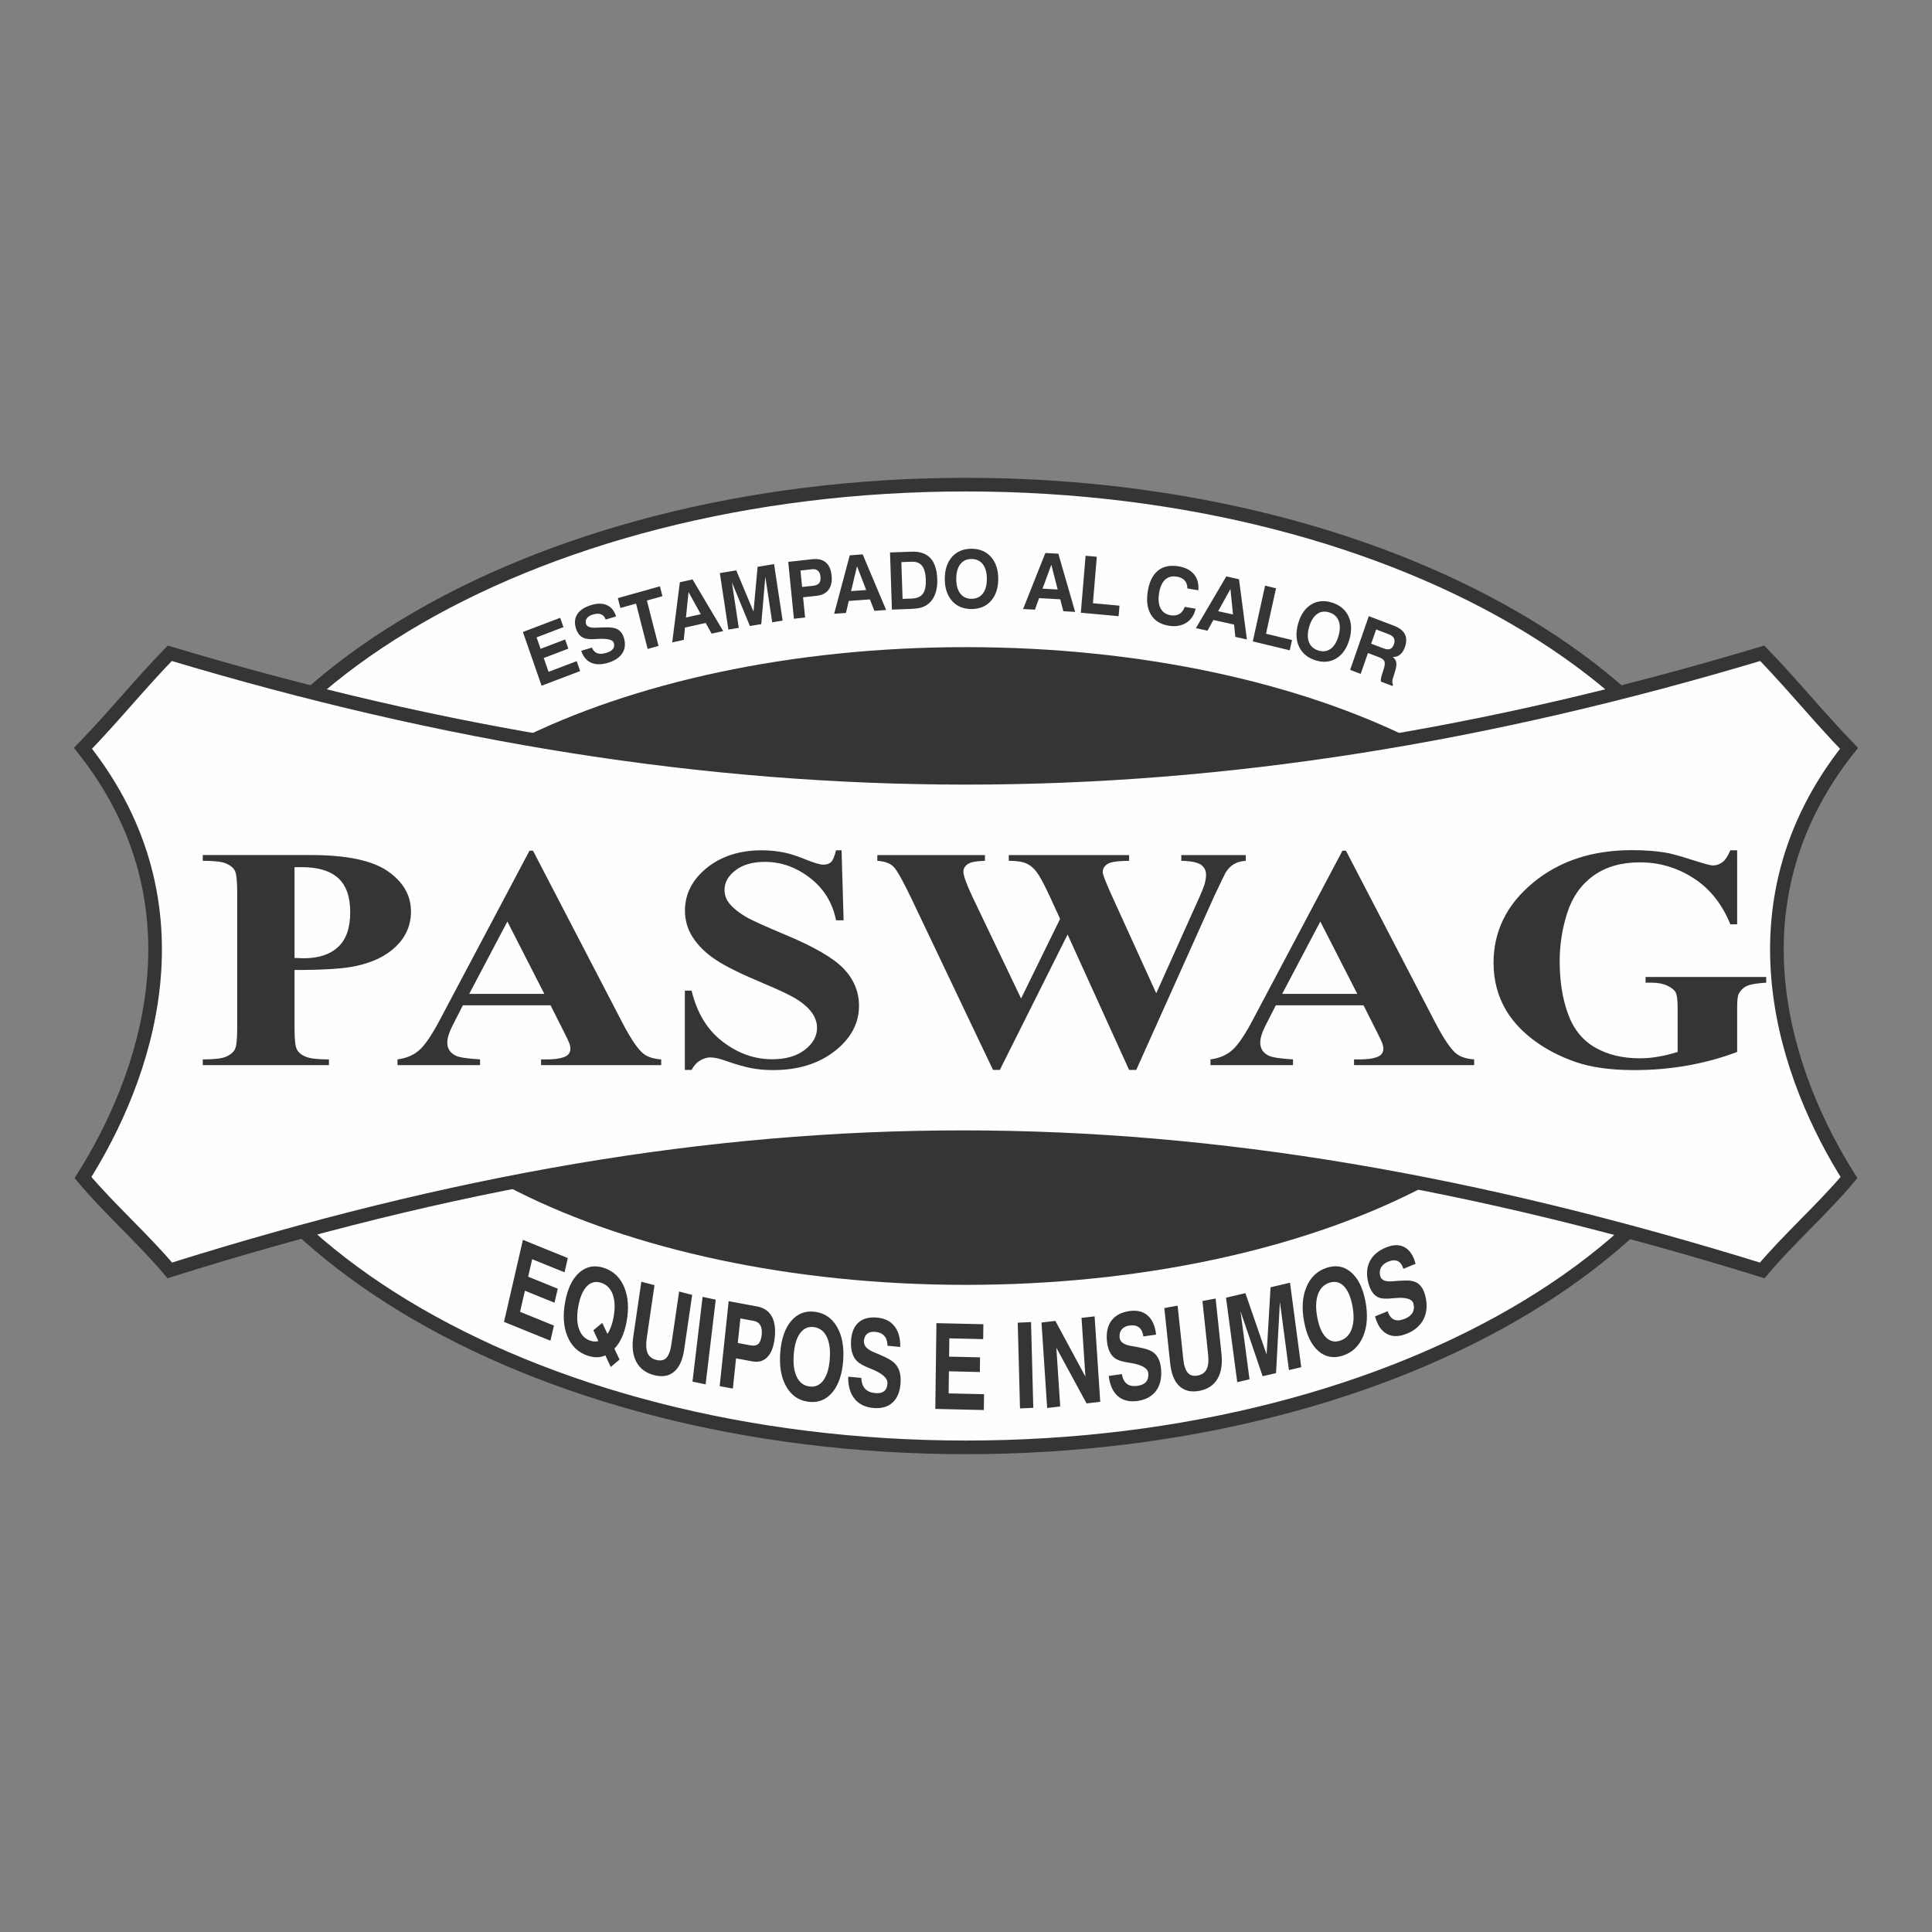
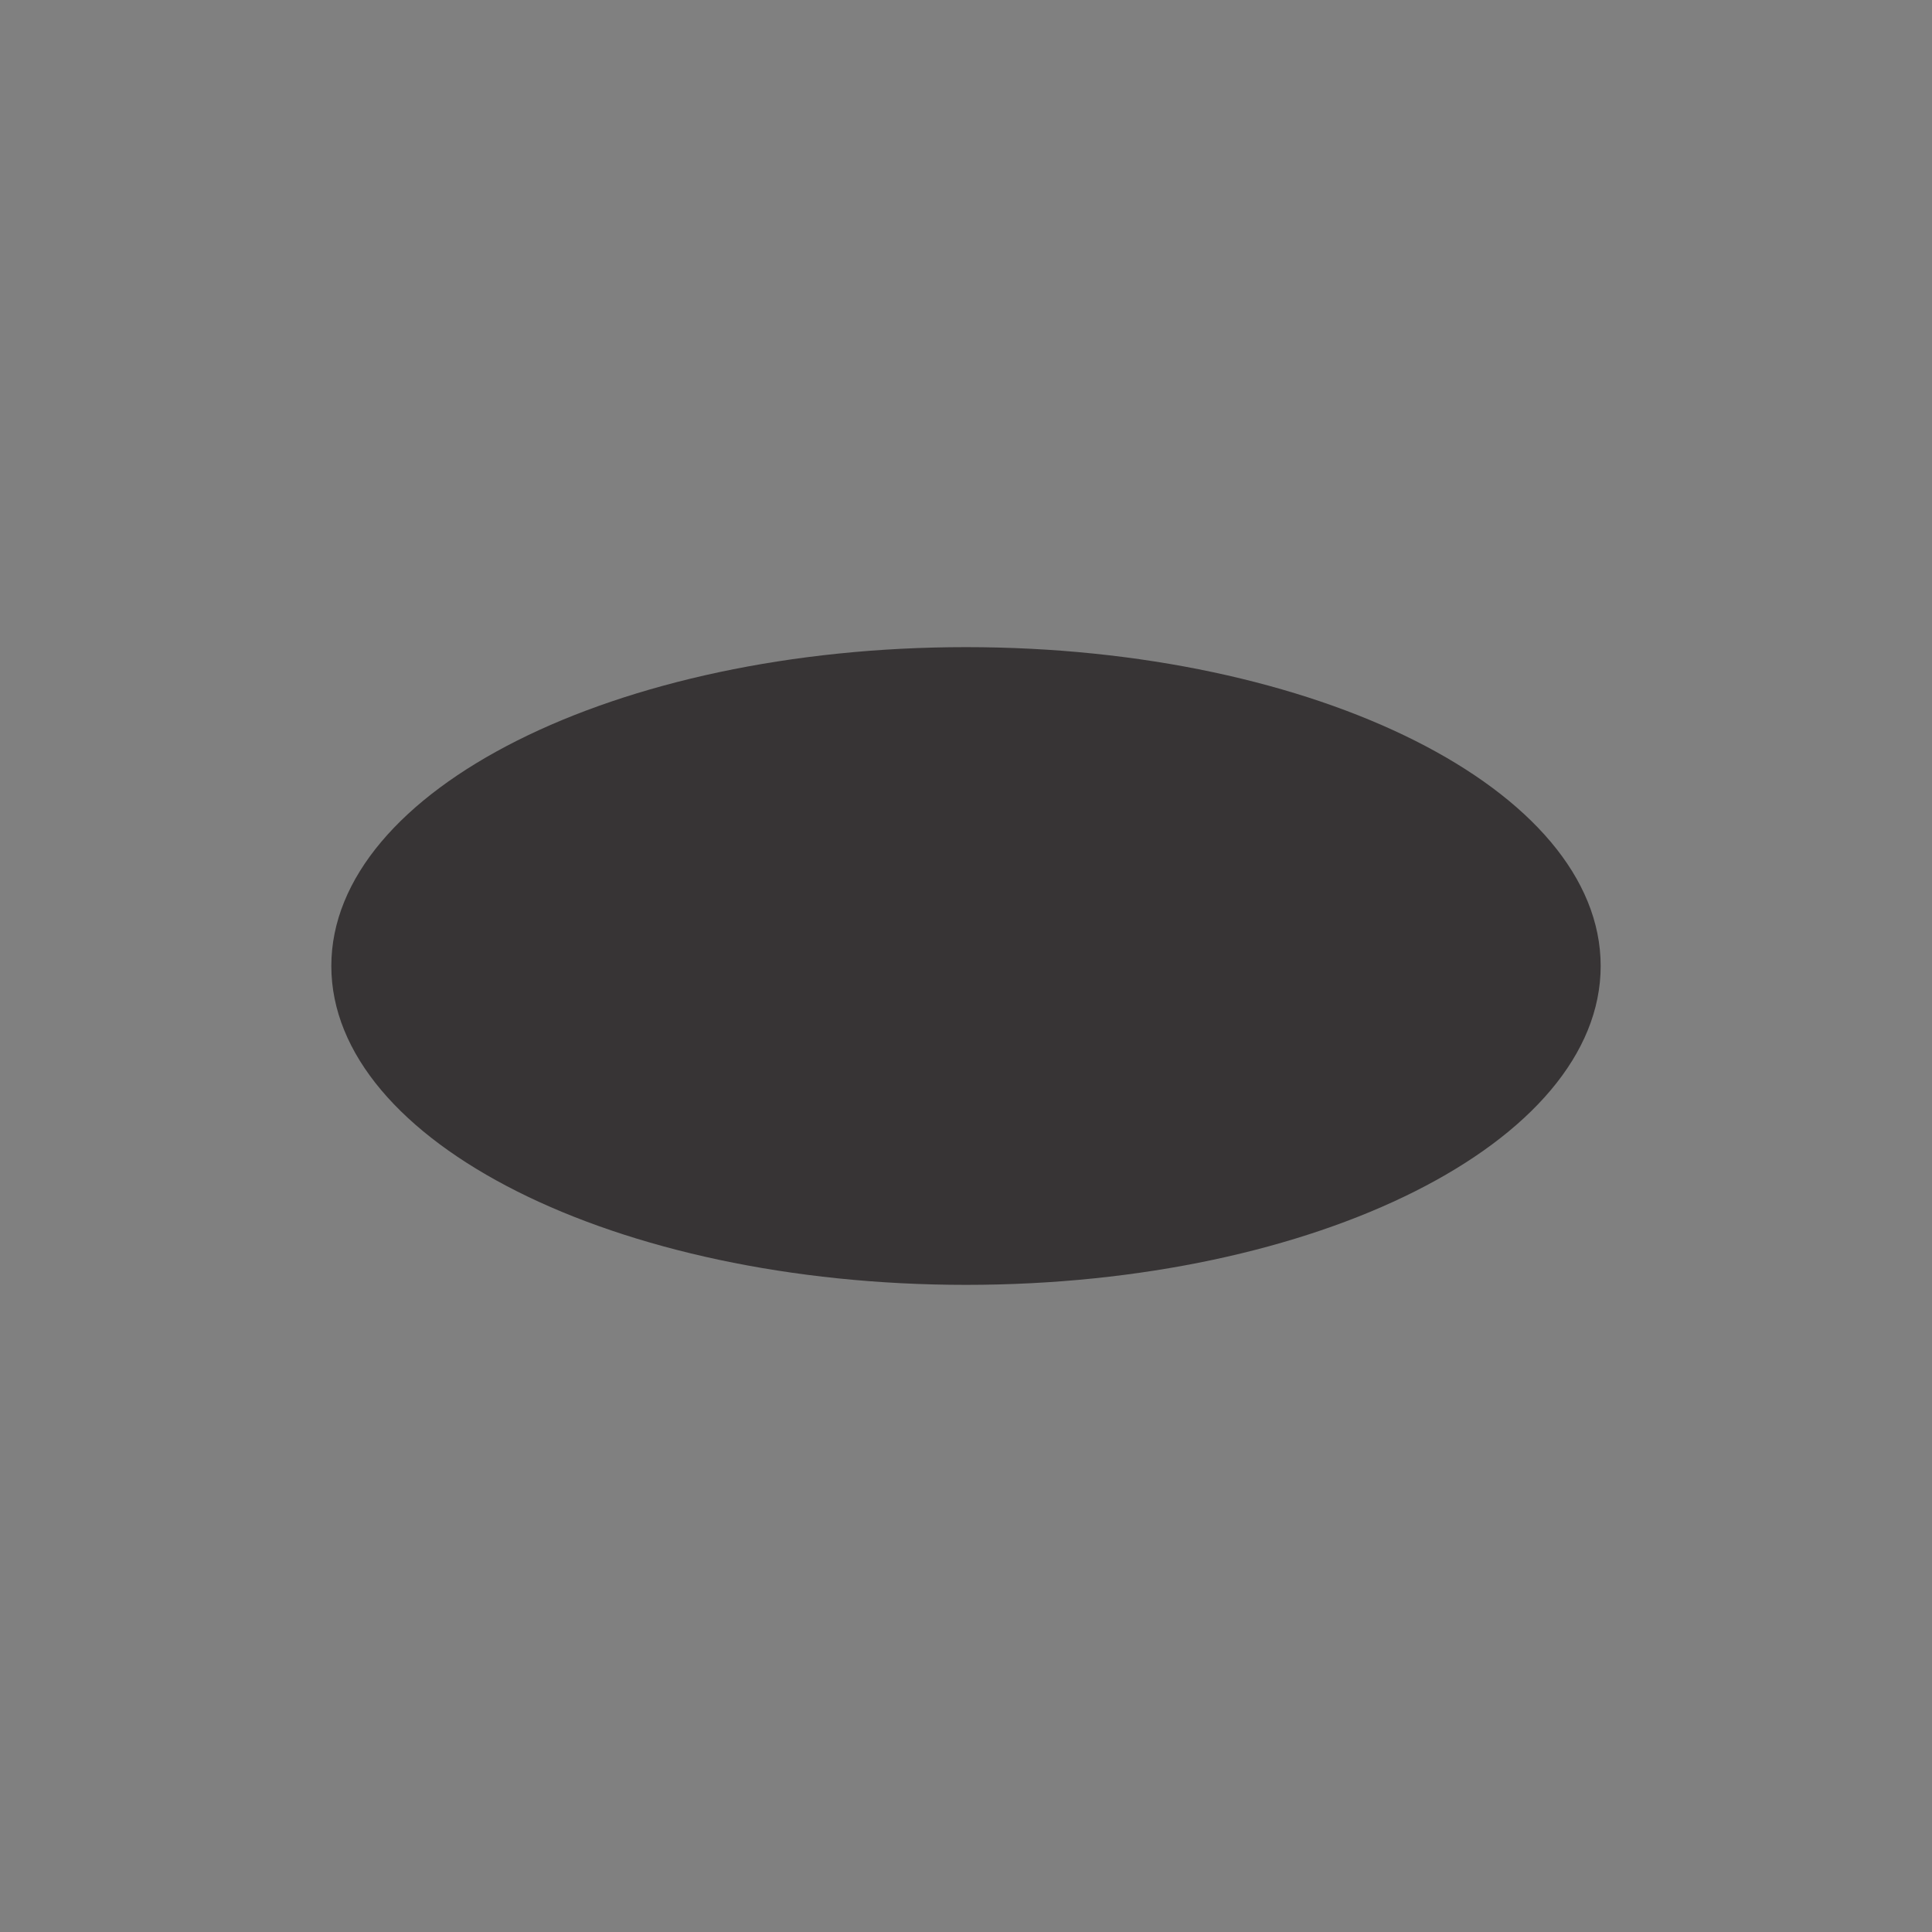
<svg xmlns="http://www.w3.org/2000/svg" xml:space="preserve" width="50mm" height="50mm" version="1.1" style="shape-rendering:geometricPrecision; text-rendering:geometricPrecision; image-rendering:optimizeQuality; fill-rule:evenodd; clip-rule:evenodd" viewBox="0 0 5000 5000">
  <rect x="0" y="0" width="5000" height="5000" fill="#808080" stroke="none" />
  <defs>
    <style type="text/css"> .str0 {stroke:#373435;stroke-width:35.28;stroke-miterlimit:22.926} .fil0 {fill:#FEFEFE} .fil1 {fill:#373435} .fil2 {fill:#373435;fill-rule:nonzero} </style>
  </defs>
  <g id="Capa_x0020_1">
    <g id="_1968509724016">
-       <path class="fil0 str0" d="M2500 1254.25c1134.81,0 2055.08,557.87 2055.08,1245.75 0,687.88 -920.27,1245.75 -2055.08,1245.75 -1134.81,0 -2055.08,-557.87 -2055.08,-1245.75 0,-687.88 920.27,-1245.75 2055.08,-1245.75z" />
      <path class="fil1" d="M2500 1674.79c906.99,0 1642.52,369.53 1642.52,825.21 0,455.68 -735.53,825.21 -1642.52,825.21 -906.99,0 -1642.52,-369.53 -1642.52,-825.21 0,-455.68 735.53,-825.21 1642.52,-825.21z" />
-       <path class="fil0 str0" d="M439.33 1690.66c1431.61,429.69 2689.73,429.67 4121.34,0 79.35,81.99 145.17,163.98 224.52,245.98 -325.32,409.95 -158.69,859.58 0,1110.85 -66.91,80.09 -157.61,160.2 -224.52,240.3 -1485.42,-459.61 -2658.48,-459.61 -4121.34,0 -66.91,-80.1 -157.61,-160.21 -224.52,-240.3 158.69,-251.27 325.32,-700.9 0,-1110.85 79.35,-82 145.17,-163.99 224.52,-245.98z" />
-       <path class="fil2" d="M762.22 2510.34l0 150.8c0,29.42 2.1,47.9 6.47,55.43 4.2,7.66 11.8,13.81 22.65,18.33 11,4.51 30.9,6.85 60.02,6.85l0 14.77 -326.63 0 0 -14.77c29.75,0 49.84,-2.34 60.5,-7.12 10.53,-4.66 17.96,-10.68 22.32,-18.21 4.21,-7.52 6.31,-25.86 6.31,-55.28l0 -352.77c0,-29.42 -2.1,-47.9 -6.31,-55.56 -4.36,-7.65 -11.79,-13.68 -22.64,-18.2 -10.68,-4.65 -30.75,-6.84 -60.18,-6.84l0 -14.91 280.19 0c92.23,0 158.39,13.96 198.5,41.73 40.13,27.79 60.18,62.53 60.18,104.28 0,35.3 -12.93,65.4 -38.81,90.59 -25.89,25.03 -61.65,42.14 -107.1,51.31 -30.58,6.44 -82.52,9.57 -155.47,9.57zm0 -266.15l0 234.95c10.51,0.56 18.27,0.83 23.77,0.83 38.51,0 68.12,-9.71 88.97,-29.15 20.89,-19.29 31.39,-49.39 31.39,-90.04 0,-40.36 -10.5,-69.78 -31.39,-88.54 -20.85,-18.74 -51.91,-28.05 -93.33,-28.05l-19.41 0zm662.64 357.56l-226.98 0 -27.03 52.96c-8.9,17.65 -13.26,32.16 -13.26,43.66 0,15.33 7.28,26.54 21.85,33.66 8.4,4.38 29.44,7.53 62.93,9.72l0 14.77 -213.7 0 0 -14.77c22.96,-3.02 42.05,-11.09 56.78,-24.36 14.88,-13.14 33.33,-40.51 55.01,-81.98l229.88 -433.78 9.05 0 231.68 445.83c22.15,42.29 40.27,68.83 54.52,79.77 10.82,8.36 26.03,13.14 45.61,14.52l0 14.77 -310.93 0 0 -14.77 12.78 0c24.91,0 42.55,-3.02 52.58,-8.9 6.94,-4.25 10.52,-10.4 10.52,-18.48 0,-4.79 -0.99,-9.72 -2.92,-14.78 -0.66,-2.46 -5.34,-12.45 -14.23,-30.1l-34.14 -67.74zm-16.19 -29.68l-95.61 -187.21 -98.68 187.21 194.29 0zm769.28 -371.53l5.32 181.18 -19.58 0c-9.05,-45.43 -31.53,-81.97 -67.45,-109.74 -35.92,-27.65 -74.58,-41.47 -116.33,-41.47 -32.19,0 -57.74,7.25 -76.51,21.9 -18.94,14.49 -28.31,31.33 -28.31,50.35 0,11.91 3.39,22.72 10.03,32.03 9.06,12.58 23.77,25.04 44.01,37.22 14.87,8.88 49.18,24.49 102.87,46.92 75.23,31.35 125.87,60.9 152.09,88.68 26.03,27.78 38.98,59.53 38.98,95.38 0,45.42 -21.04,84.57 -62.77,117.27 -41.91,32.7 -95.12,49.13 -159.5,49.13 -20.23,0 -39.5,-1.78 -57.45,-5.21 -17.94,-3.56 -40.61,-10.12 -67.78,-19.71 -15.22,-5.32 -27.66,-7.93 -37.37,-7.93 -8.24,0 -16.98,2.61 -26.04,7.93 -9.23,5.34 -16.67,13.55 -22.33,24.51l-17.47 0 0 -205.27 17.47 0c13.92,57.75 40.61,101.68 80.41,132.06 39.63,30.37 82.34,45.57 128.12,45.57 35.42,0 63.58,-8.21 84.6,-24.51 21.03,-16.27 31.55,-35.29 31.55,-56.91 0,-12.87 -4.04,-25.32 -12.13,-37.37 -8.08,-11.9 -20.21,-23.4 -36.72,-34.2 -16.49,-10.81 -45.46,-24.92 -87.19,-42.29 -58.42,-24.36 -100.47,-45.02 -126.02,-62.12 -25.73,-17.11 -45.31,-36.26 -59.06,-57.34 -13.75,-21.07 -20.71,-44.34 -20.71,-69.79 0,-43.23 18.93,-80.19 56.46,-110.71 37.7,-30.36 85.09,-45.56 142.2,-45.56 20.87,0 41.1,2.06 60.66,6.3 14.89,3.28 33.01,9.16 54.2,17.93 21.37,8.62 36.41,12.99 44.82,12.99 8.24,0 14.72,-2.19 19.42,-6.43 4.84,-4.25 9.2,-14.5 13.25,-30.79l14.26 0zm1046.05 12.32l0 14.91c-11.98,0.83 -22.01,3.56 -30.27,8.36 -8.24,4.78 -15.52,12.16 -21.83,22.02 -1.94,3.28 -11.82,23.95 -29.93,62.12l-201.42 448.71 -18.44 0 -159.19 -350.46 -175.36 350.46 -17.64 0 -211.29 -443.78c-21.51,-44.75 -36.55,-71.7 -45.12,-81.01 -8.41,-9.43 -22.82,-14.92 -43.03,-16.42l0 -14.91 278.57 0 0 14.91c-22.31,0.55 -37.37,3.43 -44.65,8.62 -7.43,5.21 -11.15,11.64 -11.15,19.43 0,10.14 7.76,31.62 23.12,64.45l126.19 263.83 100.95 -206.08 -26.52 -57.75c-14.57,-31.47 -25.89,-52.53 -33.82,-63.08 -7.76,-10.53 -16.83,-18.06 -27.17,-22.58 -10.2,-4.65 -25.4,-6.84 -45.31,-6.84l0 -14.91 311.42 0 0 14.91c-21.83,0.28 -37.38,1.65 -46.9,4.38 -6.66,1.92 -11.82,5.07 -15.7,9.45 -3.73,4.37 -5.66,9.43 -5.66,15.05 0,6.16 7.11,24.9 21.36,56.51l117.11 257.39 104.68 -233.04c11,-23.93 17.79,-40.36 20.37,-49.25 2.59,-8.75 3.88,-16.97 3.88,-24.49 0,-10.96 -4.52,-19.58 -13.25,-25.88 -8.9,-6.15 -25.89,-9.57 -50.81,-10.12l0 -14.91 166.81 0zm304.78 388.89l-226.98 0 -27.03 52.96c-8.9,17.65 -13.26,32.16 -13.26,43.66 0,15.33 7.28,26.54 21.85,33.66 8.4,4.38 29.43,7.53 62.92,9.72l0 14.77 -213.69 0 0 -14.77c22.96,-3.02 42.05,-11.09 56.78,-24.36 14.88,-13.14 33.33,-40.51 55,-81.98l229.89 -433.78 9.04 0 231.68 445.83c22.16,42.29 40.28,68.83 54.53,79.77 10.82,8.36 26.03,13.14 45.61,14.52l0 14.77 -310.93 0 0 -14.77 12.78 0c24.91,0 42.54,-3.02 52.58,-8.9 6.94,-4.25 10.52,-10.4 10.52,-18.48 0,-4.79 -1,-9.72 -2.92,-14.78 -0.66,-2.46 -5.34,-12.45 -14.24,-30.1l-34.13 -67.74zm-16.19 -29.68l-95.61 -187.21 -98.69 187.21 194.3 0zm983.13 -371.53l0 191.58 -17.65 0c-21.16,-52.42 -52.87,-92.24 -95.26,-119.47 -42.24,-27.23 -88.51,-40.91 -138.81,-40.91 -48.05,0 -88,11.49 -119.88,34.35 -31.87,22.85 -54.51,54.59 -67.8,95.52 -13.26,40.91 -19.88,82.92 -19.88,125.89 0,52.13 7.28,97.84 21.84,137.11 14.39,39.28 37.85,68.14 70.37,86.62 32.34,18.47 70.85,27.64 115.35,27.64 15.53,0 31.37,-1.37 47.55,-4.24 16.35,-2.74 33.01,-6.84 50.16,-12.18l0 -113.03c0,-21.35 -1.77,-35.31 -5.34,-41.46 -3.4,-6.29 -10.68,-12.05 -21.53,-17.11 -10.82,-5.07 -24.08,-7.66 -39.61,-7.66l-16.52 0 0 -14.78 312.24 0 0 14.78c-23.63,1.37 -40.12,4.1 -49.5,8.21 -9.23,4.24 -16.51,11.09 -21.53,20.67 -2.9,5.06 -4.2,17.5 -4.2,37.35l0 113.03c-41.09,15.46 -83.81,27.23 -128.3,35.03 -44.31,7.94 -90.43,11.91 -138.15,11.91 -60.99,0 -111.63,-7.12 -151.9,-21.08 -40.29,-14.09 -75.88,-32.43 -106.61,-55.28 -30.75,-22.86 -54.86,-48.59 -72.32,-77.17 -22.01,-36.95 -33.16,-78.29 -33.16,-123.98 0,-81.7 33.97,-150.81 101.91,-207.18 67.94,-56.38 153.37,-84.57 256.42,-84.57 31.87,0 60.66,2.06 86.23,6.3 13.9,2.19 36.39,8.34 67.62,18.34 31.05,9.99 49.5,15.05 55.16,15.05 8.9,0 16.99,-2.74 24.59,-8.21 7.6,-5.47 14.57,-15.87 20.86,-31.07l17.65 0z" />
-       <path class="fil2" d="M1401.66 1774.71l-48.38 -139.1 96.53 -36.77 8.41 24.19 -69.56 26.49 10.33 29.65 63.59 -24.23 8.27 23.79 -63.59 24.23 12.44 35.78 72.81 -27.73 8.94 25.68 -99.79 38.02zm102.55 -90.48l27.61 -8.29c3.18,7.47 7.81,12.34 13.89,14.62 6.05,2.25 13.85,1.93 23.41,-0.93 8.12,-2.44 13.83,-5.79 17.11,-10.05 3.32,-4.25 4.13,-9.35 2.49,-15.29 -2.35,-8.63 -16.14,-12.21 -41.39,-10.76 -0.34,0.03 -0.63,0.04 -0.89,0.05 -0.66,0.05 -1.65,0.11 -3.05,0.17 -13.48,0.9 -23.41,0.39 -29.8,-1.62 -5.69,-1.75 -10.53,-5.01 -14.56,-9.69 -4.02,-4.7 -7.03,-10.72 -9.07,-18.13 -3.79,-13.86 -2.19,-25.82 4.77,-35.91 6.97,-10.03 18.93,-17.63 35.93,-22.72 15.86,-4.77 29.37,-4.57 40.47,0.59 11.1,5.2 18.85,14.82 23.28,28.99l-26.88 8.06c-2.39,-6.74 -6.36,-11.23 -11.86,-13.46 -5.57,-2.23 -12.54,-2.09 -20.96,0.44 -7.35,2.2 -12.57,5.38 -15.72,9.57 -3.15,4.2 -3.97,9.04 -2.45,14.57 2.05,7.57 11.31,10.85 27.78,9.97 4.48,-0.23 7.97,-0.42 10.47,-0.52 10.62,-0.34 18.24,-0.38 22.77,-0.18 4.57,0.25 8.64,0.81 12.21,1.69 6.42,1.58 11.74,4.58 15.96,9.06 4.23,4.48 7.35,10.43 9.38,17.84 4.05,14.81 2.45,27.73 -4.85,38.73 -7.33,11.01 -19.64,19.12 -36.98,24.33 -17.13,5.13 -31.69,5.01 -43.66,-0.38 -12.02,-5.39 -20.48,-15.62 -25.41,-30.75zm171.94 -4.7l-30.08 -117.43 -40.52 11.36 -6.53 -25.53 108.87 -30.55 6.55 25.56 -40.25 11.27 30.08 117.43 -28.12 7.89zm105.75 -147.34l-6.65 65.91 38.41 -8.55 -31.76 -57.36zm-22.44 -25.31l32.88 -7.31 79.27 133.68 -29.87 6.65 -15.43 -27.67 -53.6 11.94 -3.07 31.78 -29.98 6.66 19.8 -155.73zm125.59 122.46l-22.11 -146.19 42.5 -7.05 44.6 106.66 10.58 -115.8 42.67 -7.08 22.15 146.2 -26.94 4.46 -17.86 -117.9 -10.51 122.6 -29.39 4.87 -46.61 -113.13 17.86 117.9 -26.94 4.46zm190.84 -110.25l27.97 -3.08c7.57,-0.83 12.91,-3.11 16.02,-6.87 3.09,-3.75 4.27,-9.35 3.51,-16.82 -0.68,-6.98 -2.91,-12.07 -6.63,-15.34 -3.75,-3.21 -8.96,-4.45 -15.64,-3.72l-29.51 3.25 4.28 42.58zm2.48 26.69l5.26 52.36 -28.95 3.2 -14.76 -147.22 62.54 -6.88c14.76,-1.62 26.35,1.17 34.78,8.36 8.4,7.17 13.4,18.52 14.96,34.08 1.53,15.19 -1.01,27.29 -7.64,36.34 -6.62,9.03 -16.86,14.33 -30.66,15.85l-35.53 3.91zm139.58 -80.26l-15.35 64.29 39.17 -2.87 -23.82 -61.42zm-18.86 -28.33l33.52 -2.45 60.74 143.93 -30.46 2.23 -11.61 -29.65 -54.67 4 -7.26 31.04 -30.57 2.23 40.31 -151.33zm136.79 112.75l23.31 -0.85c13.5,-0.49 23.18,-4.55 28.95,-12.18 5.82,-7.6 8.43,-19.73 7.89,-36.32 -0.55,-16.54 -3.79,-28.6 -9.67,-36.14 -5.91,-7.57 -14.8,-11.13 -26.81,-10.69l-26.85 0.98 3.18 95.2zm-27.61 27.74l-4.93 -147.91 55.35 -2.03c21.69,-0.79 38.09,4.75 49.13,16.6 11.05,11.84 17.02,30.23 17.84,55.16 0.46,13.51 -1.11,25.51 -4.7,35.97 -3.59,10.46 -9.04,18.97 -16.29,25.51 -5.49,4.9 -11.77,8.5 -18.86,10.82 -7.12,2.28 -17.1,3.68 -30.05,4.14l-47.49 1.74zm166.53 -79.52c0,16.29 3.47,28.95 10.4,37.98 6.91,9.01 16.58,13.51 28.99,13.51 12.56,0 22.33,-4.5 29.32,-13.51 6.97,-9.03 10.44,-21.69 10.44,-37.98 0,-16.27 -3.47,-28.91 -10.44,-37.94 -6.99,-9.03 -16.76,-13.52 -29.32,-13.52 -12.41,0 -22.08,4.49 -28.99,13.49 -6.93,8.99 -10.4,21.65 -10.4,37.97zm-29.67 0c0,-23.91 6.23,-42.88 18.68,-56.92 12.46,-14.01 29.25,-21.06 50.38,-21.06 21.12,0 37.93,7.05 50.45,21.11 12.52,14.06 18.78,33.03 18.78,56.87 0,23.88 -6.26,42.85 -18.78,56.91 -12.52,14.06 -29.33,21.09 -50.45,21.09 -21.13,0 -37.92,-7.03 -50.38,-21.09 -12.45,-14.06 -18.68,-33.03 -18.68,-56.91zm275.67 -36.52l-22.72 61.84 39.22 2.16 -16.5 -64zm-15.42 -30.53l33.56 1.83 43.54 150.62 -30.51 -1.68 -8.07 -30.91 -54.74 -3 -10.8 29.87 -30.62 -1.68 57.64 -145.05zm91.82 154.62l12.31 -147.45 29.01 2.66 -10.06 120.21 68.78 6.31 -2.29 27.23 -97.75 -8.96zm297.08 -10.46c-3.57,16.43 -11.69,28.62 -24.34,36.56 -12.66,7.94 -27.96,10.4 -45.9,7.43 -20.7,-3.44 -35.75,-12.85 -45.17,-28.25 -9.47,-15.39 -12.31,-35.28 -8.62,-59.64 3.76,-24.87 12.5,-42.94 26.19,-54.24 13.7,-11.32 31.54,-15.14 53.47,-11.51 17.84,2.96 31.23,9.84 40.19,20.67 8.94,10.79 12.69,24.6 11.19,41.38l-28.36 -4.7c0.04,-8.48 -2.23,-15.32 -6.81,-20.52 -4.59,-5.21 -11.36,-8.54 -20.26,-10.02 -12.65,-2.09 -22.91,0.58 -30.78,8.03 -7.87,7.44 -13.07,19.36 -15.54,35.75 -2.41,15.9 -1,28.72 4.24,38.47 5.25,9.77 13.89,15.65 26.01,17.64 8.7,1.45 16.2,0.28 22.47,-3.42 6.27,-3.75 10.88,-9.85 13.86,-18.29l28.16 4.66zm90.03 -50.87l-31.7 57.36 38.42 8.55 -6.72 -65.91zm-10.66 -32.67l32.86 7.32 20.48 155.88 -29.89 -6.65 -3.34 -31.86 -53.6 -11.92 -15.16 27.73 -29.97 -6.66 78.62 -133.84zm68.54 168.16l31.82 -144.23 28.36 6.84 -25.95 117.59 67.27 16.25 -5.87 26.64 -95.63 -23.09zm146.01 -37.75c-4.56,15.58 -4.78,28.75 -0.67,39.5 4.09,10.73 12.08,17.99 23.97,21.79 12,3.85 22.59,2.54 31.79,-3.94 9.21,-6.51 16.06,-17.55 20.6,-33.13 4.55,-15.56 4.77,-28.71 0.63,-39.48 -4.16,-10.76 -12.26,-18.06 -24.26,-21.89 -11.87,-3.81 -22.39,-2.47 -31.52,4.02 -9.13,6.48 -15.99,17.52 -20.54,33.13zm-28.37 -9.07c6.68,-22.88 17.94,-39.11 33.77,-48.72 15.83,-9.6 33.84,-11.19 54.06,-4.73 20.2,6.46 34.3,18.35 42.35,35.62 8.05,17.29 8.73,37.34 2.07,60.14 -6.68,22.83 -17.95,39.06 -33.85,48.67 -15.91,9.61 -33.96,11.2 -54.14,4.74 -20.22,-6.47 -34.31,-18.33 -42.3,-35.59 -7.97,-17.25 -8.62,-37.31 -1.96,-60.13zm188.83 52.78l32.16 12.24c6.96,2.65 12.58,3.12 16.92,1.4 4.29,-1.71 7.54,-5.73 9.76,-12.12 2.1,-6.03 2.1,-11.2 0,-15.55 -2.08,-4.35 -6.31,-7.69 -12.6,-10.08l-33.43 -12.73 -12.81 36.84zm-54.56 67.84l48.38 -139.09 64.45 24.56c14.47,5.5 24.1,12.85 28.81,21.98 4.73,9.15 4.75,20.39 0.12,33.75 -2.95,8.46 -7.11,14.93 -12.5,19.3 -5.37,4.38 -11.6,6.38 -18.69,6.01 5.03,4.38 7.99,9.18 8.91,14.54 0.91,5.34 -0.1,12.74 -2.96,22.19l-5.15 16.63c-0.04,0.13 -0.11,0.32 -0.2,0.58 -2.74,8.33 -2.77,14.06 -0.12,17.04l-1.47 4.25 -30 -11.42c-0.27,-2.33 -0.15,-4.98 0.33,-8.06 0.5,-3.05 1.34,-6.59 2.64,-10.61l4.71 -14.76c2.69,-8.73 3.18,-15.15 1.42,-19.22 -1.74,-4.1 -6.27,-7.53 -13.54,-10.3l-28.98 -11.04 -18.81 54.08 -27.35 -10.41z" />
-       <path class="fil2" d="M1304.37 3421.02l48.94 -212.34 116.23 47.16 -8.5 36.9 -83.74 -33.97 -10.44 45.27 76.59 31.07 -8.38 36.31 -76.59 -31.07 -12.57 54.62 87.68 35.58 -9.05 39.22 -120.17 -48.75zm244.24 49.58l-13.01 -27.9 23.06 -19.11 13.36 28.66c3.41,-5.06 6.49,-11.16 9.15,-18.29 2.65,-7.07 4.84,-15.04 6.5,-23.94 4.46,-23.71 3.94,-43.46 -1.62,-59.24 -5.54,-15.79 -15.53,-26.04 -29.94,-30.81 -14.27,-4.71 -26.59,-1.84 -37.01,8.62 -10.38,10.44 -17.84,27.55 -22.31,51.31 -4.45,23.74 -3.93,43.47 1.54,59.22 5.49,15.76 15.35,25.97 29.61,30.69 3.66,1.21 7.25,1.87 10.71,2 3.44,0.09 6.75,-0.29 9.96,-1.21zm18.01 37.15c-6.44,3.06 -13.55,4.64 -21.36,4.75 -7.76,0.14 -15.99,-1.25 -24.57,-4.09 -24.28,-8.04 -41.61,-24.64 -52.07,-49.83 -10.46,-25.22 -12.43,-55.19 -5.89,-89.94 6.53,-34.8 18.87,-60.05 37.03,-75.74 18.13,-15.68 39.33,-19.55 63.6,-11.52 24.22,8.02 41.61,24.63 52.14,49.87 10.52,25.27 12.53,55.2 6,89.98 -2.86,15.22 -6.93,28.6 -12.26,40.27 -5.31,11.65 -11.71,21.31 -19.23,28.83l13.43 28.21 -22.78 19.2 -14.04 -29.99zm93.13 -190.56l34.11 8.81 -20.03 136.72c-2.48,16.88 -1.77,29.85 2.16,38.89 3.94,9.03 11.4,14.98 22.4,17.82 11.16,2.88 19.84,1.13 26.07,-5.28 6.23,-6.36 10.59,-18.03 13.07,-35l20.02 -136.73 33.81 8.72 -20.74 141.63c-3.91,26.72 -12.56,45.78 -25.92,57.16 -13.36,11.38 -30.63,14.37 -51.84,8.9 -21.32,-5.49 -36.61,-16.82 -45.87,-33.99 -9.26,-17.18 -11.91,-39.2 -7.99,-66.01l20.75 -141.64zm132.37 258.41l26.2 -219.3 34 7.15 -26.19 219.3 -34.01 -7.15zm117.24 -99.95l32.95 6.14c8.9,1.66 15.65,0.38 20.26,-3.91 4.57,-4.29 7.47,-11.96 8.65,-23.12 1.09,-10.46 -0.07,-18.71 -3.44,-24.86 -3.43,-6.09 -9.06,-9.9 -16.94,-11.37l-34.75 -6.48 -6.73 63.6zm-4.46 39.8l-8.29 78.22 -34.1 -6.36 23.28 -219.88 73.72 13.74c17.4,3.24 29.93,11.73 37.64,25.37 7.68,13.65 10.32,32.06 7.85,55.31 -2.39,22.65 -8.62,39.32 -18.71,49.97 -10.07,10.65 -23.28,14.47 -39.53,11.43l-41.86 -7.8zm149.33 -10.59c-1.93,24.3 0.67,43.76 7.74,58.34 7.06,14.6 17.9,22.89 32.53,24.93 14.77,2.06 26.81,-3.05 36.08,-15.36 9.3,-12.29 14.88,-30.61 16.79,-54.93 1.93,-24.25 -0.67,-43.71 -7.81,-58.31 -7.15,-14.62 -18.12,-22.92 -32.9,-24.97 -14.61,-2.04 -26.51,3.08 -35.72,15.36 -9.2,12.26 -14.79,30.58 -16.71,54.94zm-34.92 -4.87c2.83,-35.68 12.4,-62.95 28.72,-81.84 16.32,-18.89 36.89,-26.62 61.77,-23.15 24.84,3.46 43.8,16.7 56.87,39.75 13.08,23.03 18.2,52.36 15.39,87.93 -2.83,35.61 -12.44,62.88 -28.84,81.82 -16.39,18.91 -37,26.65 -61.86,23.19 -24.87,-3.47 -43.78,-16.72 -56.78,-39.73 -13.01,-23.03 -18.09,-52.37 -15.27,-87.97zm175.77 62.89l33.9 3.15c0.64,12.24 3.91,21.56 9.79,28.05 5.89,6.42 14.67,10.17 26.38,11.26 9.99,0.92 17.64,-0.73 22.95,-4.99 5.32,-4.2 8.19,-10.93 8.68,-20.18 0.71,-13.45 -13.25,-25.89 -41.89,-37.41 -0.37,-0.15 -0.72,-0.28 -0.98,-0.41 -0.76,-0.28 -1.91,-0.73 -3.47,-1.4 -15.36,-5.97 -26.18,-12.02 -32.52,-18.29 -5.64,-5.52 -9.78,-12.72 -12.44,-21.47 -2.64,-8.76 -3.66,-18.85 -3.05,-30.42 1.13,-21.55 7.55,-37.57 19.17,-48.04 11.64,-10.43 27.89,-14.7 48.73,-12.76 19.5,1.8 34.42,9.33 44.77,22.57 10.34,13.29 15.24,31.03 14.68,53.36l-33 -3.06c-0.05,-10.8 -2.72,-19.24 -8,-25.35 -5.32,-6.13 -13.12,-9.69 -23.47,-10.65 -9.01,-0.83 -16.05,0.84 -21.17,5.06 -5.14,4.22 -7.91,10.6 -8.36,19.24 -0.63,11.75 8.38,21.35 27.04,28.98 5.06,2.06 9.03,3.66 11.84,4.84 11.93,5.24 20.42,9.29 25.37,12.01 5,2.8 9.3,5.76 12.95,8.94 6.51,5.66 11.25,12.76 14.24,21.34 2.96,8.57 4.15,18.64 3.53,30.18 -1.21,23.06 -8,40.37 -20.39,51.98 -12.39,11.58 -29.22,16.41 -50.53,14.44 -21,-1.96 -37.15,-9.95 -48.38,-23.98 -11.28,-14.05 -16.73,-33.02 -16.37,-56.99zm225.46 83.39l2.9 -222 121.54 2.82 -0.51 38.58 -87.56 -2.03 -0.62 47.35 80.07 1.85 -0.49 37.95 -80.08 -1.85 -0.76 57.12 91.67 2.11 -0.52 41.02 -125.64 -2.92zm219.21 -1.24l-5.85 -221.91 34.42 -1.6 5.83 221.91 -34.4 1.6zm70.26 -1.15l-14.59 -221.2 35.9 -4.17 77.71 144.14 -10.02 -151.98 33.84 -3.94 14.58 221.21 -35.42 4.09 -78.18 -144.06 10.02 151.98 -33.84 3.93zm159.41 -82.99l33.79 -4.72c2.22,11.91 6.67,20.34 13.32,25.37 6.62,4.96 15.76,6.64 27.45,5 9.96,-1.38 17.25,-4.78 21.93,-10.19 4.69,-5.37 6.64,-12.66 5.91,-21.87 -1.06,-13.42 -16.44,-22.46 -46.15,-27.2 -0.39,-0.06 -0.74,-0.12 -1.02,-0.18 -0.79,-0.1 -1.97,-0.29 -3.6,-0.58 -15.91,-2.33 -27.36,-5.8 -34.39,-10.52 -6.31,-4.14 -11.32,-10.26 -15.09,-18.29 -3.74,-8 -6.08,-17.7 -6.98,-29.23 -1.71,-21.5 2.51,-38.75 12.6,-51.73 10.09,-12.95 25.52,-20.9 46.29,-23.81 19.45,-2.69 35.14,1.27 47.06,11.94 11.93,10.69 19.06,27.04 21.44,49.15l-32.91 4.59c-1.45,-10.61 -5.17,-18.33 -11.18,-23.13 -6.04,-4.8 -14.21,-6.5 -24.49,-5.07 -9,1.25 -15.73,4.53 -20.22,9.86 -4.49,5.33 -6.39,12.28 -5.72,20.87 0.94,11.72 11.07,19.09 30.44,22.31 5.26,0.86 9.37,1.54 12.29,2.05 12.44,2.4 21.33,4.43 26.57,5.98 5.27,1.6 9.9,3.53 13.9,5.82 7.16,4.08 12.76,9.96 16.82,17.73 4.05,7.76 6.53,17.4 7.45,28.91 1.81,22.97 -2.59,41.6 -13.29,55.88 -10.69,14.26 -26.63,22.9 -47.88,25.86 -20.93,2.92 -37.88,-1.23 -50.79,-12.47 -12.92,-11.23 -20.78,-28.66 -23.55,-52.33zm143.81 -175.55l34.42 -6.41 14.6 137.94c1.81,17.02 5.68,28.98 11.61,35.82 5.93,6.85 14.46,9.25 25.54,7.19 11.26,-2.1 19.02,-7.5 23.36,-16.26 4.33,-8.7 5.57,-21.62 3.76,-38.73l-14.62 -137.94 34.12 -6.36 15.13 142.87c2.85,26.96 -0.63,48.72 -10.48,65.24 -9.84,16.54 -25.43,26.83 -46.83,30.82 -21.5,4.01 -38.74,-0.1 -51.72,-12.34 -12.96,-12.23 -20.88,-31.91 -23.75,-58.95l-15.14 -142.89zm188.76 191.72l-29.06 -218.66 50.15 -11.74 54.88 158.77 10.24 -173.99 50.34 -11.79 29.07 218.67 -31.8 7.44 -23.44 -176.36 -10 184.18 -34.69 8.12 -57.35 -168.42 23.44 176.36 -31.78 7.42zm207.16 -167.44c4.45,23.71 11.9,40.82 22.3,51.32 10.43,10.5 22.75,13.38 37,8.65 14.43,-4.77 24.42,-15.02 29.96,-30.8 5.55,-15.77 6.09,-35.52 1.62,-59.24 -4.45,-23.65 -11.9,-40.76 -22.39,-51.25 -10.47,-10.47 -22.92,-13.3 -37.34,-8.53 -14.26,4.71 -24.12,14.92 -29.62,30.64 -5.48,15.7 -5.99,35.45 -1.53,59.21zm-34.06 11.27c-6.55,-34.8 -4.59,-64.79 5.88,-89.94 10.47,-25.16 27.8,-41.75 52.09,-49.78 24.22,-8.02 45.44,-4.17 63.69,11.54 18.2,15.72 30.59,40.96 37.11,75.66 6.53,34.74 4.52,64.73 -6,89.96 -10.53,25.22 -27.91,41.83 -52.14,49.86 -24.27,8.02 -45.47,4.17 -63.61,-11.57 -18.16,-15.74 -30.48,-40.99 -37.02,-75.73zm183.51 -14.13l32.49 -13.19c3.9,11.13 9.48,18.28 16.72,21.53 7.23,3.19 16.44,2.52 27.68,-2.03 9.56,-3.88 16.25,-9.06 20.06,-15.56 3.82,-6.45 4.69,-14.11 2.65,-22.97 -2.97,-12.9 -19.37,-17.87 -49.2,-15.01 -0.39,0.04 -0.75,0.07 -1.05,0.09 -0.77,0.1 -1.97,0.21 -3.6,0.33 -15.96,1.74 -27.71,1.23 -35.3,-1.62 -6.76,-2.46 -12.57,-7.22 -17.41,-14.13 -4.83,-6.92 -8.52,-15.86 -11.07,-26.93 -4.77,-20.67 -3.11,-38.66 4.91,-53.98 8.05,-15.26 22.06,-26.97 42.05,-35.08 18.69,-7.57 34.66,-7.64 47.89,-0.2 13.24,7.48 22.62,21.72 28.13,42.82l-31.63 12.84c-2.98,-10.05 -7.75,-16.67 -14.33,-19.87 -6.62,-3.18 -14.87,-2.78 -24.78,1.23 -8.63,3.5 -14.77,8.41 -18.4,14.79 -3.65,6.37 -4.53,13.66 -2.61,21.93 2.59,11.28 13.59,15.95 33.08,14.2 5.28,-0.49 9.4,-0.87 12.35,-1.1 12.56,-0.79 21.59,-1.05 26.94,-0.86 5.41,0.23 10.24,0.96 14.48,2.19 7.62,2.19 13.98,6.56 19.07,13.16 5.09,6.59 8.91,15.43 11.46,26.48 5.09,22.1 3.44,41.5 -5,58.23 -8.43,16.7 -22.84,29.22 -43.28,37.5 -20.13,8.17 -37.35,8.39 -51.65,0.61 -14.3,-7.74 -24.53,-22.87 -30.65,-45.4z" />
    </g>
  </g>
</svg>